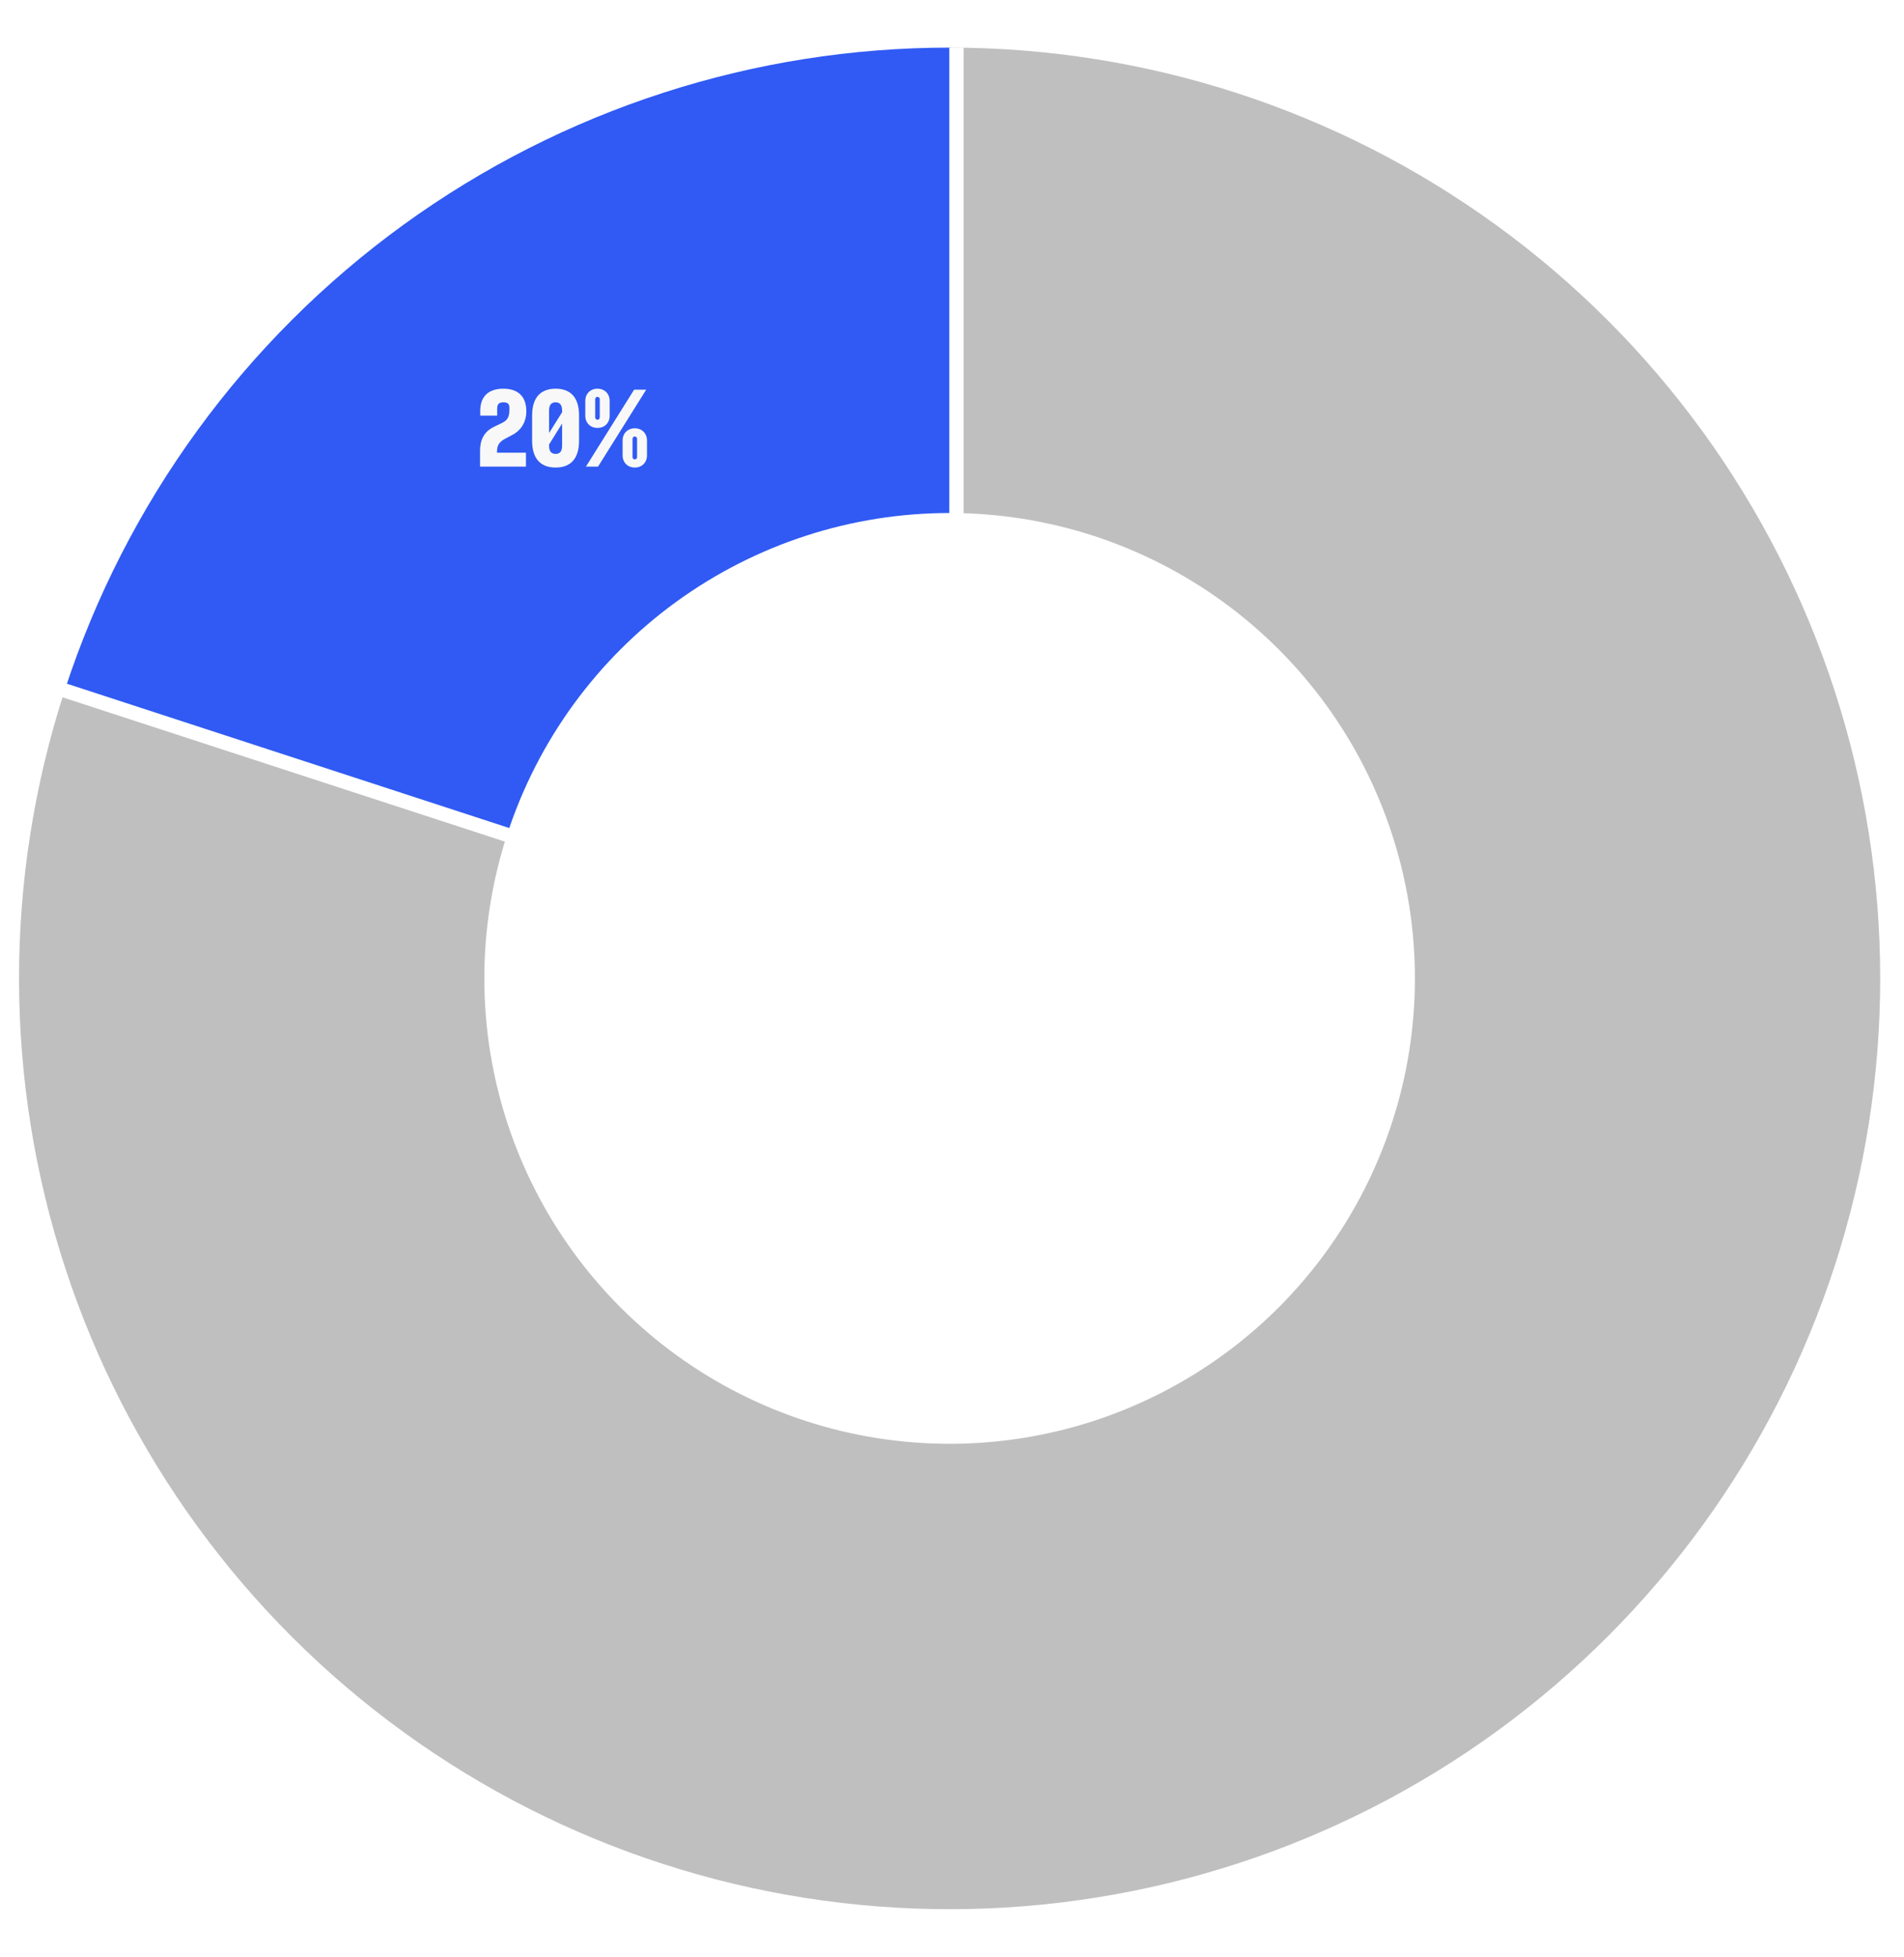
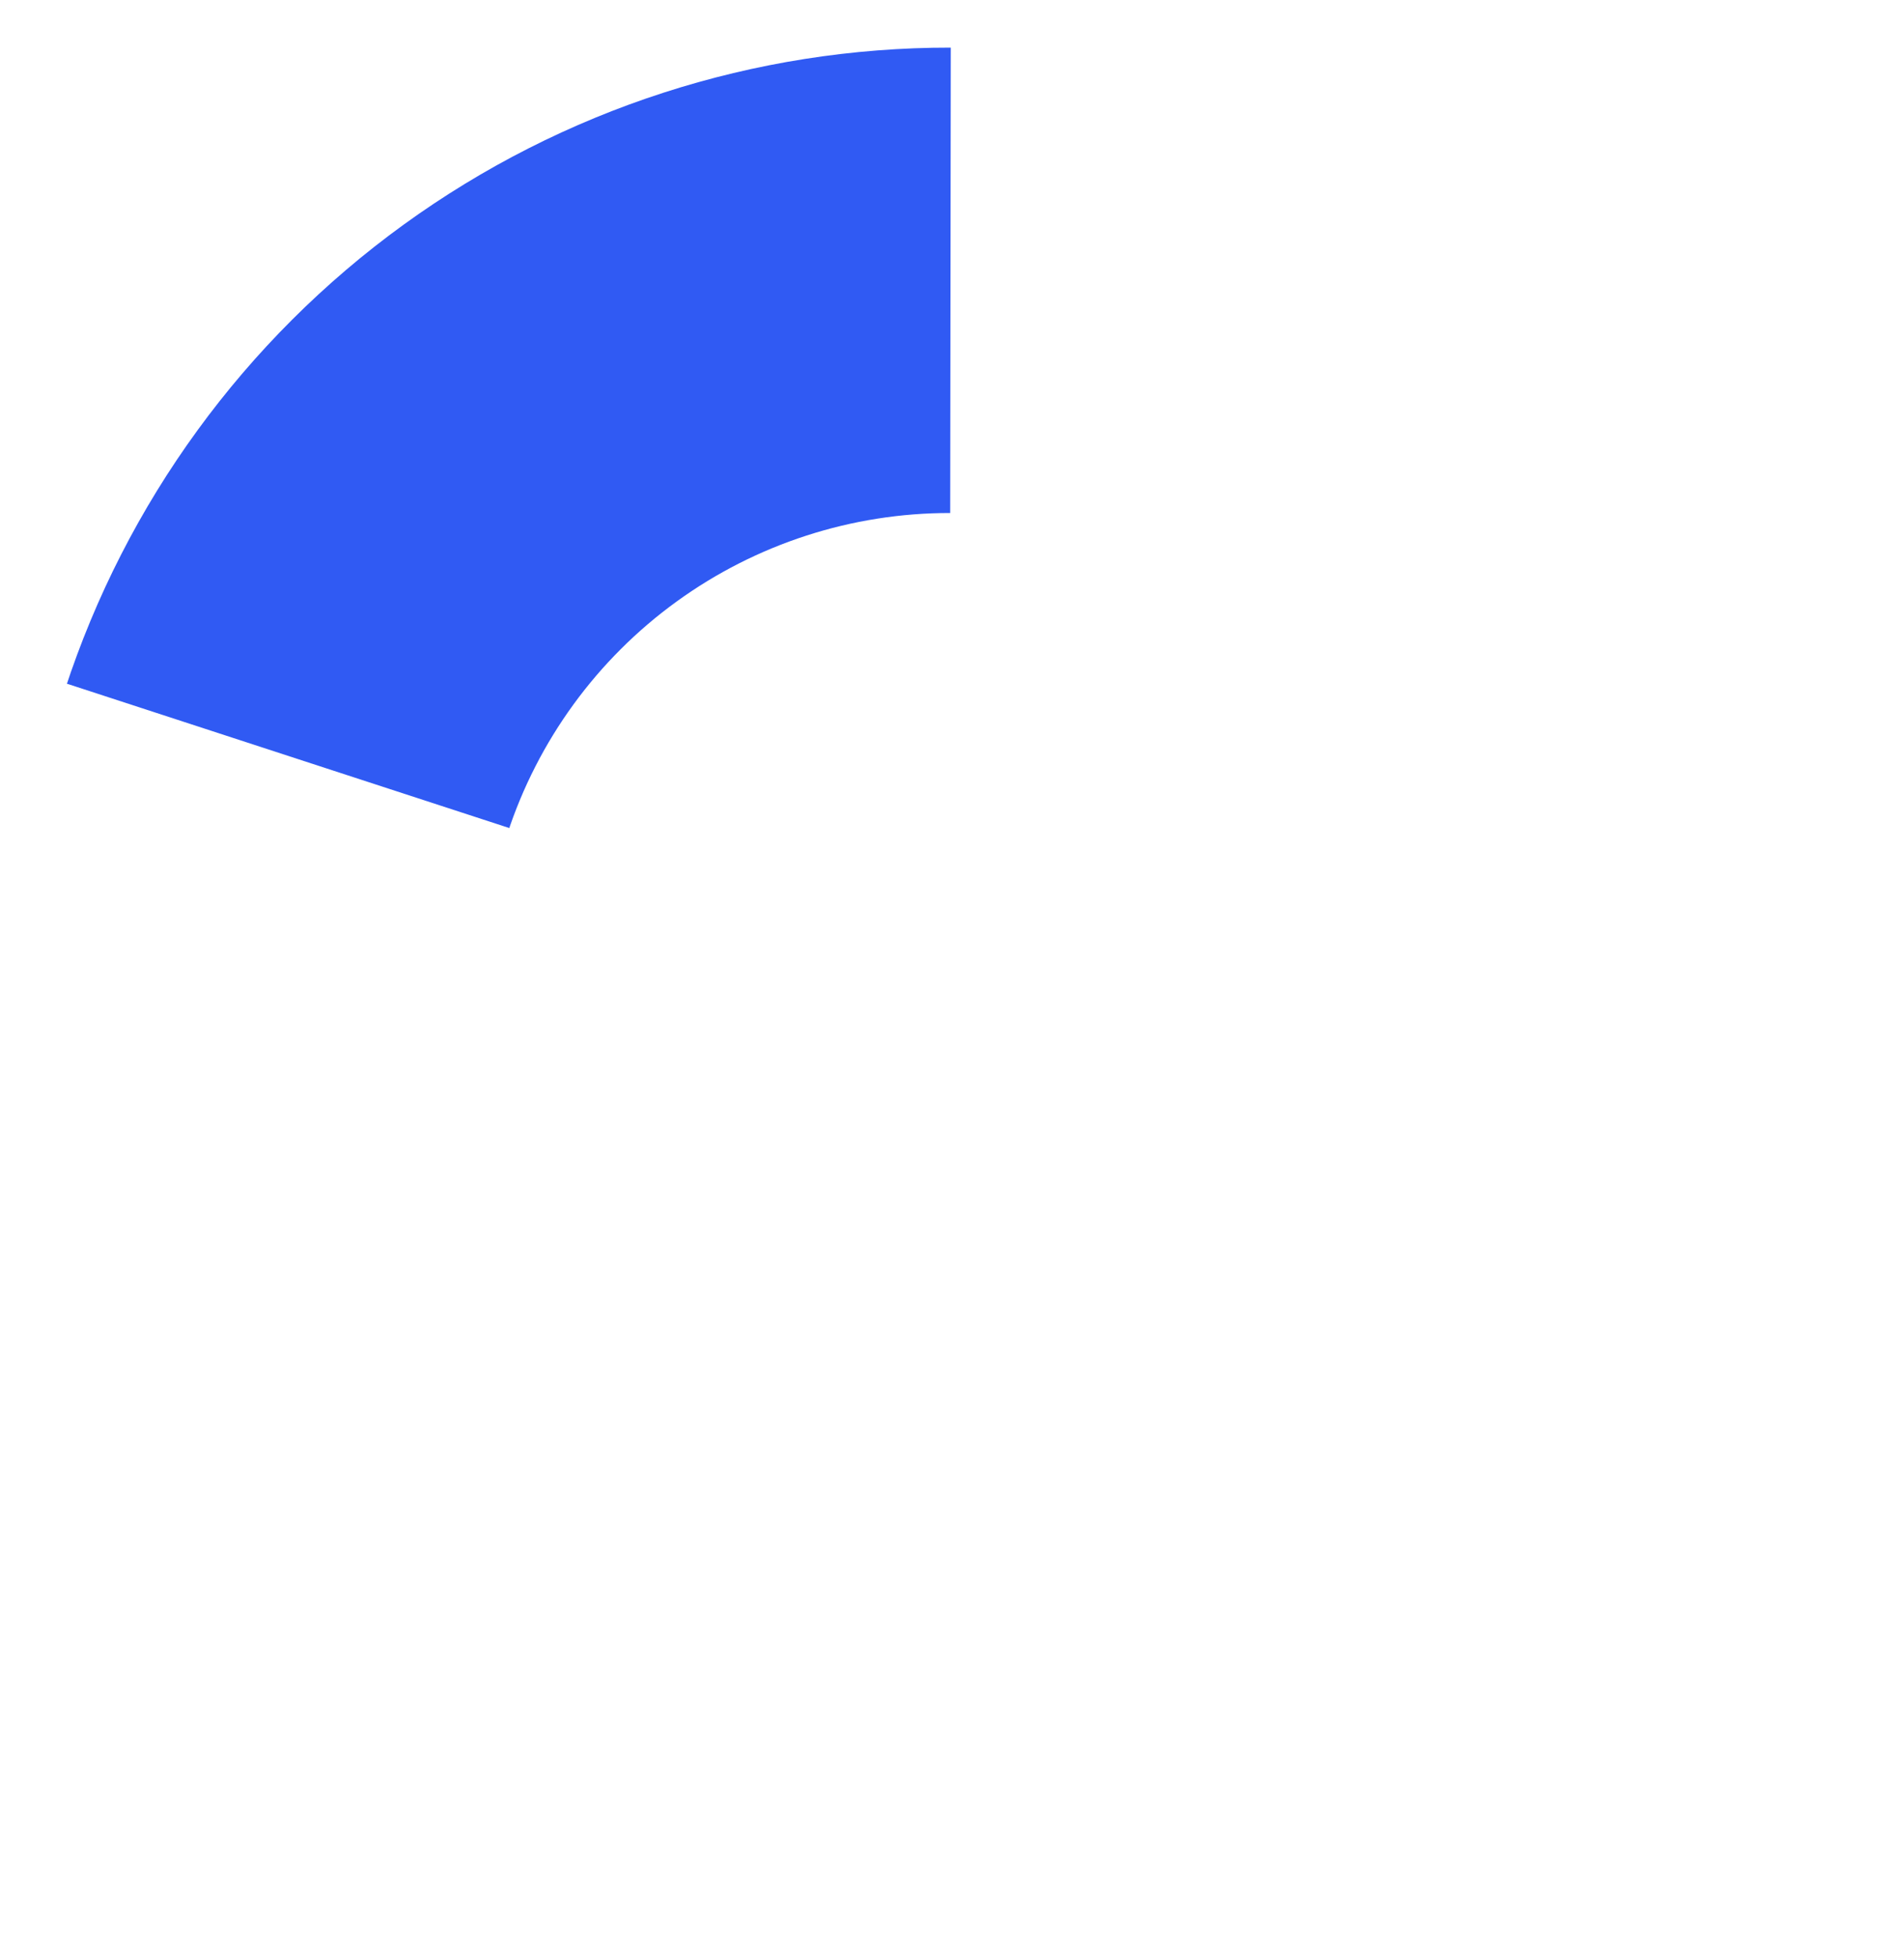
<svg xmlns="http://www.w3.org/2000/svg" width="400" height="411" viewBox="0 0 400 411" fill="none">
-   <rect width="400" height="411" fill="white" />
-   <path d="M199.5 10C240.767 10 280.976 23.058 314.368 47.306C347.761 71.553 372.624 105.744 385.398 144.985C398.172 184.225 398.201 226.501 385.481 265.759C372.762 305.017 347.945 339.243 314.586 363.536C281.227 387.829 241.036 400.943 199.769 401C158.502 401.057 118.275 388.053 84.849 363.852C51.423 339.651 26.513 305.494 13.685 266.271C0.857 227.048 0.77 184.772 13.436 145.497L106.468 175.498C100.135 195.136 100.179 216.274 106.593 235.885C113.007 255.497 125.462 272.576 142.175 284.676C158.888 296.777 179.001 303.278 199.635 303.25C220.268 303.222 240.363 296.665 257.043 284.518C273.723 272.372 286.131 255.259 292.491 235.63C298.851 216.001 298.836 194.863 292.449 175.242C286.062 155.622 273.63 138.526 256.934 126.403C240.238 114.279 220.134 107.75 199.5 107.75L199.5 10Z" fill="black" fill-opacity="0.25" />
  <path d="M13.644 144.856C26.451 105.607 51.354 71.419 84.785 47.194C118.216 22.969 158.458 9.949 199.744 10L199.622 107.75C178.979 107.724 158.858 114.234 142.143 126.347C125.427 138.46 112.975 155.553 106.572 175.178L13.644 144.856Z" fill="#305AF3" />
-   <line x1="200.936" y1="108.631" x2="200.936" y2="10" stroke="white" stroke-width="3" />
  <path d="M107.001 175.5L13.501 145" stroke="white" stroke-width="3" />
-   <path d="M100.852 94.72C100.852 91.66 102.292 90.36 103.872 89.6L105.252 88.94C106.432 88.38 107.012 87.82 107.012 86.14V85.6C107.012 84.88 106.692 84.5 105.772 84.5C104.752 84.5 104.452 84.96 104.452 85.8V87.3H100.892V86.28C100.892 83.34 102.552 81.64 105.752 81.64C108.792 81.64 110.572 83.24 110.572 86.38C110.572 88.98 109.132 90.56 107.692 91.32L106.172 92.12C104.672 92.92 104.412 93.68 104.412 95.08H110.492V98H100.852V94.72ZM116.73 98.2C113.55 98.2 111.79 96.32 111.79 92.56V87.28C111.79 83.52 113.55 81.64 116.73 81.64C119.91 81.64 121.65 83.52 121.65 87.28V92.56C121.65 96.32 119.89 98.2 116.73 98.2ZM116.73 95.34C117.71 95.34 118.09 94.68 118.09 93.6V88.96L115.35 93.36V93.6C115.35 94.68 115.73 95.34 116.73 95.34ZM115.35 90.96L118.09 86.58V86.26C118.09 85.18 117.71 84.5 116.73 84.5C115.73 84.5 115.35 85.16 115.35 86.26V90.96ZM123.101 98L133.221 81.84H135.761L125.641 98H123.101ZM133.361 98.2C131.861 98.2 130.801 97.14 130.801 95.64V92.52C130.801 91.02 131.861 89.96 133.361 89.96C134.861 89.96 135.921 91.02 135.921 92.52V95.64C135.921 97.14 134.861 98.2 133.361 98.2ZM133.361 96.48C133.641 96.48 133.841 96.28 133.841 96.02V92.22C133.841 91.88 133.641 91.68 133.361 91.68C133.081 91.68 132.881 91.88 132.881 92.22V96.02C132.881 96.28 133.081 96.48 133.361 96.48ZM125.521 89.88C124.021 89.88 122.961 88.82 122.961 87.32V84.2C122.961 82.7 124.021 81.64 125.521 81.64C127.021 81.64 128.081 82.7 128.081 84.2V87.32C128.081 88.82 127.021 89.88 125.521 89.88ZM125.521 88.16C125.801 88.16 126.001 87.96 126.001 87.62V83.82C126.001 83.56 125.801 83.36 125.521 83.36C125.241 83.36 125.041 83.56 125.041 83.82V87.62C125.041 87.96 125.241 88.16 125.521 88.16Z" fill="#F8F8F8" />
</svg>